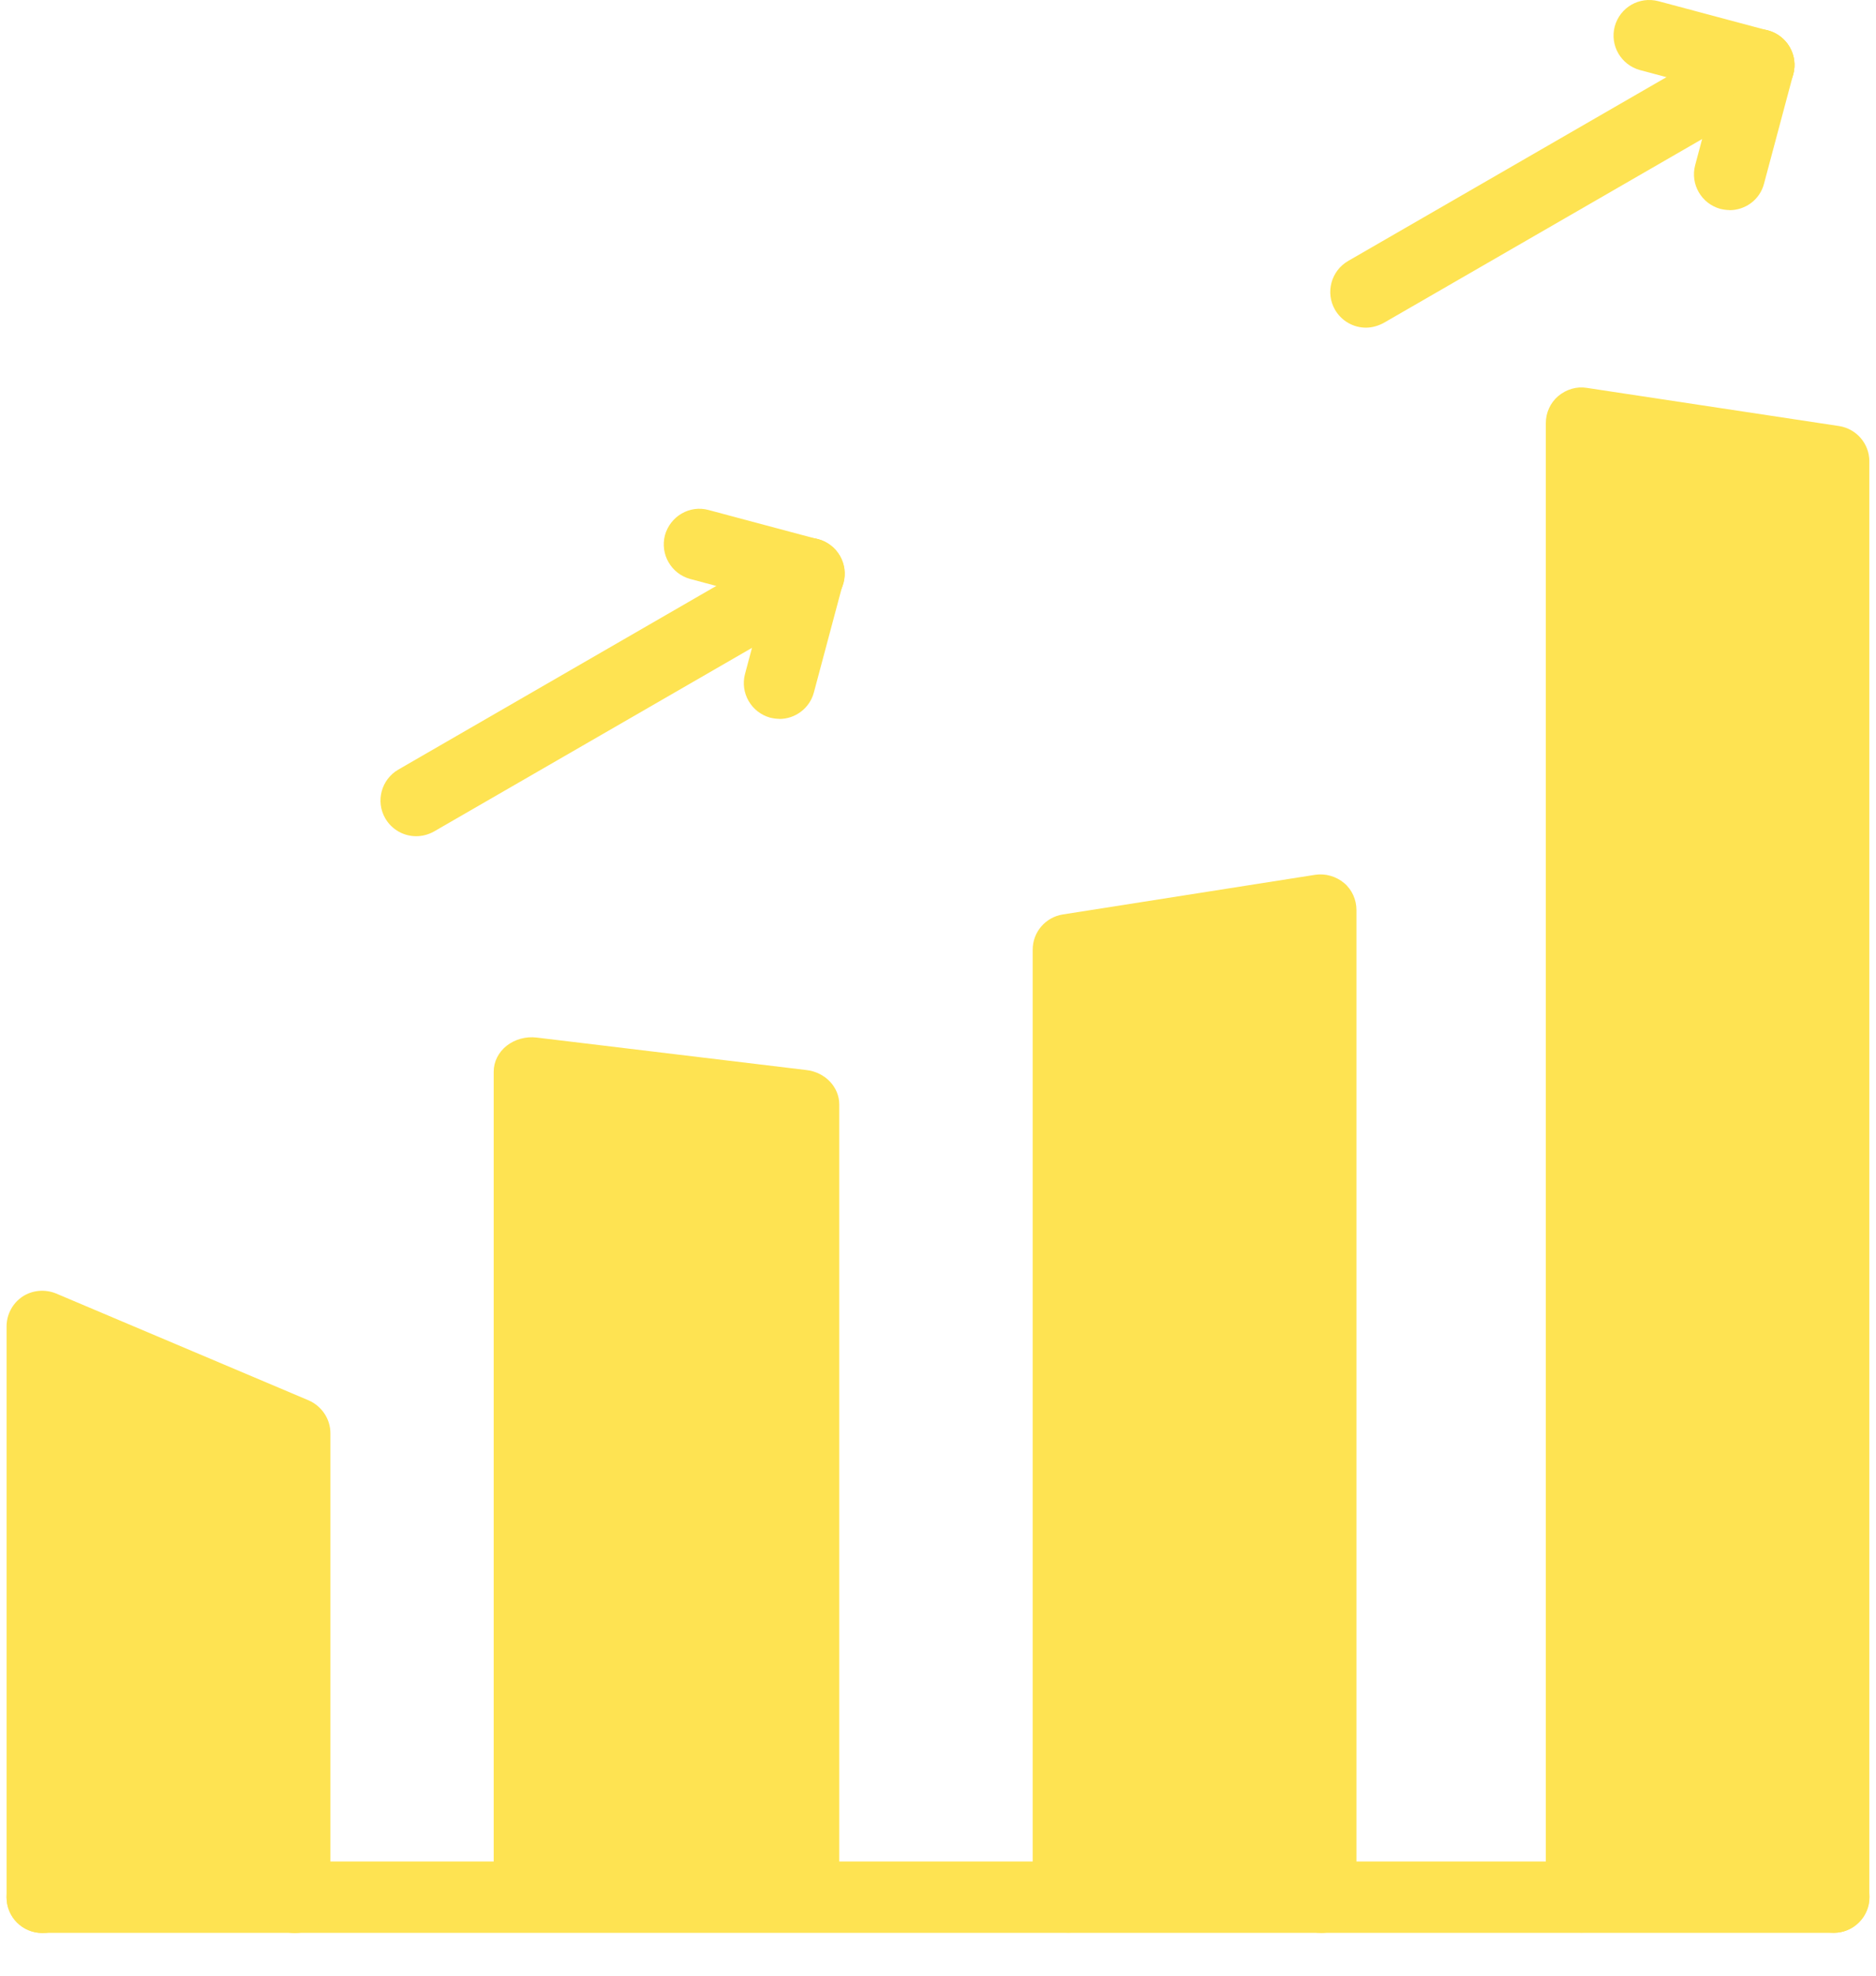
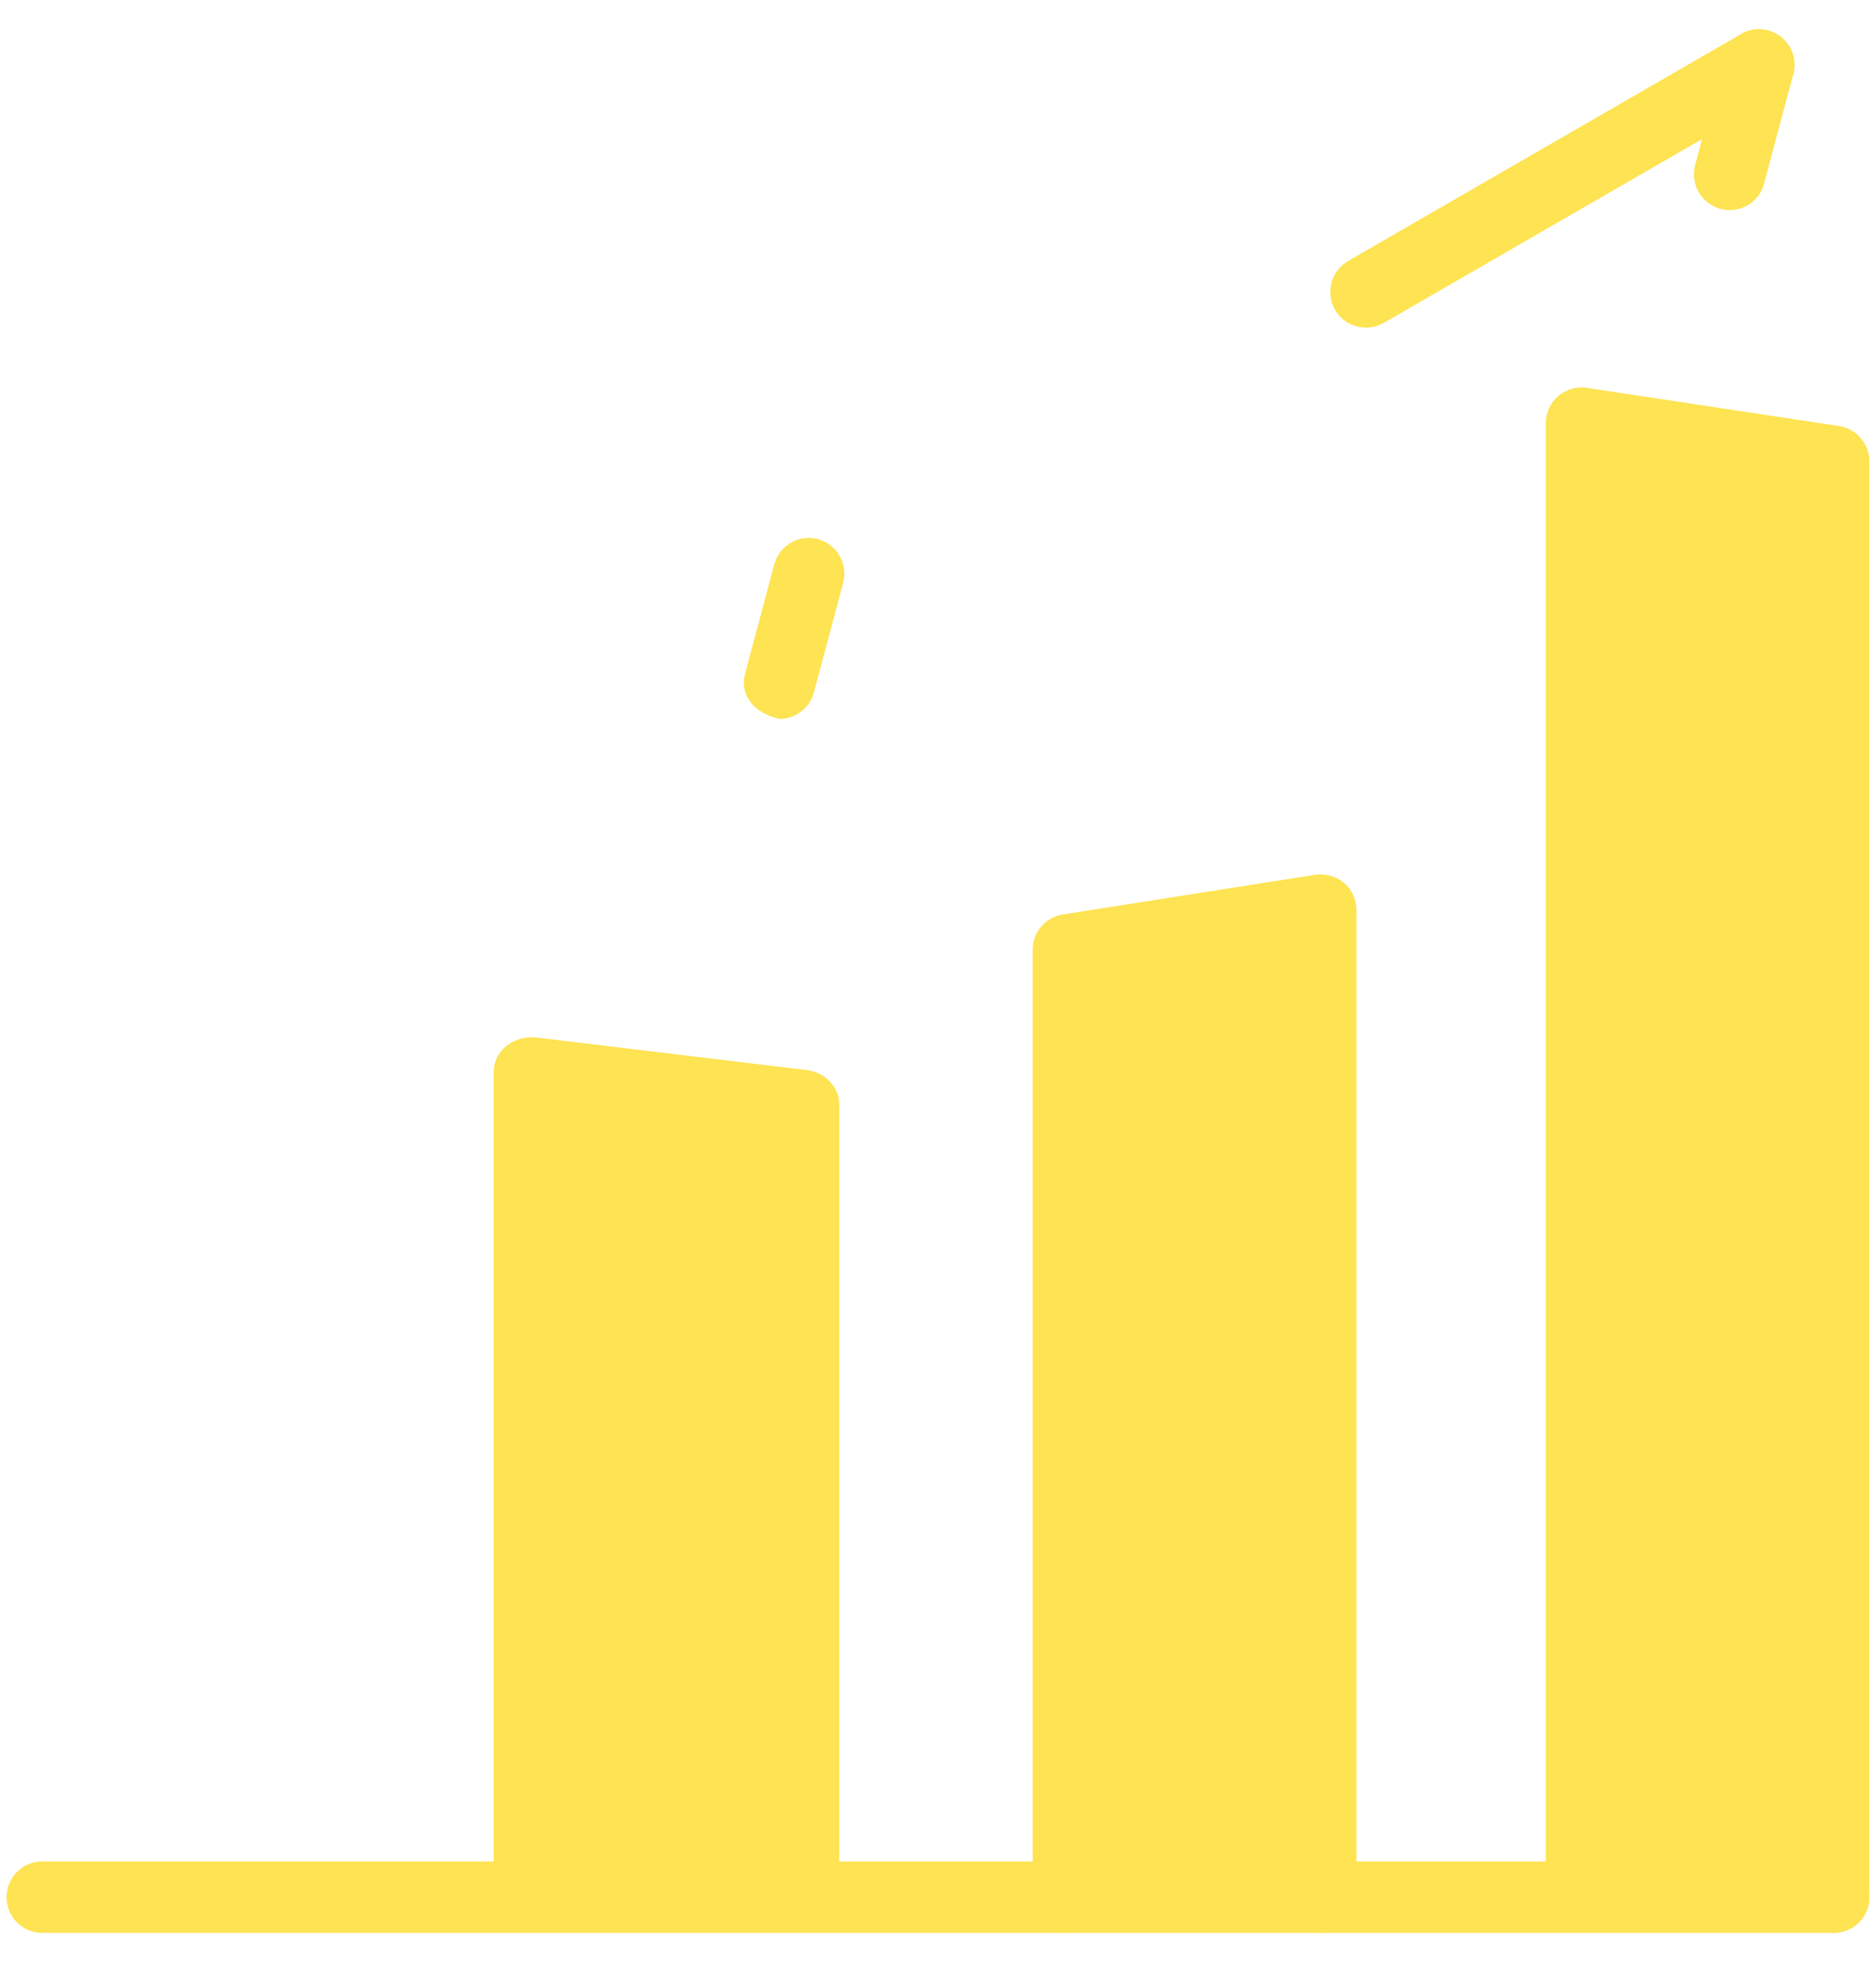
<svg xmlns="http://www.w3.org/2000/svg" width="38" height="40" viewBox="0 0 38 40" fill="none">
  <path fill-rule="evenodd" clip-rule="evenodd" d="M37.145 39.133H0.856C0.453 39.133 0.133 38.808 0.133 38.41C0.133 38.013 0.453 37.688 0.856 37.688H37.145C37.542 37.688 37.868 38.013 37.868 38.41C37.868 38.808 37.542 39.133 37.145 39.133Z" fill="#FEE352" />
-   <path fill-rule="evenodd" clip-rule="evenodd" d="M5.972 39.137C5.57 39.137 5.249 38.811 5.249 38.414L1.579 38.414C1.579 38.812 1.258 39.137 0.856 39.137C0.453 39.137 0.133 38.812 0.133 38.414V26.856C0.133 26.615 0.253 26.388 0.453 26.253C0.653 26.119 0.911 26.097 1.135 26.188L6.252 28.352C6.517 28.468 6.693 28.728 6.693 29.02V38.409C6.693 38.812 6.367 39.137 5.97 39.137L5.972 39.137Z" fill="#FEE352" />
  <path fill-rule="evenodd" clip-rule="evenodd" d="M16.229 39C15.8 39 11.542 38.684 11.542 38.298V37.365V30.81V22.503V38.298C11.542 38.684 11.2 39 10.771 39C10.342 39 10 38.684 10 38.298V21.699C10 21.493 10.098 21.304 10.262 21.173C10.429 21.042 10.653 20.979 10.874 21.007L16.332 21.664C16.717 21.708 17 22.01 17 22.361V38.298C17 38.684 16.658 39 16.229 39Z" fill="#FEE352" />
  <path fill-rule="evenodd" clip-rule="evenodd" d="M26.753 39.133C26.355 39.133 26.029 38.808 26.029 38.41L22.364 38.405C22.364 38.803 22.039 39.128 21.641 39.128C21.243 39.128 20.918 38.803 20.918 38.405V19.227C20.918 18.87 21.178 18.569 21.53 18.514L26.642 17.711C26.846 17.68 27.063 17.742 27.225 17.877C27.386 18.012 27.476 18.215 27.476 18.424V38.412C27.476 38.81 27.155 39.135 26.753 39.135L26.753 39.133Z" fill="#FEE352" />
  <path fill-rule="evenodd" clip-rule="evenodd" d="M37.147 39.131C36.749 39.131 36.424 38.806 36.424 38.408L32.758 38.404C32.758 38.801 32.433 39.127 32.035 39.127C31.638 39.127 31.312 38.801 31.312 38.404V8.566C31.312 8.354 31.404 8.154 31.563 8.019C31.725 7.884 31.934 7.819 32.142 7.853L37.253 8.626C37.605 8.682 37.865 8.983 37.865 9.339V38.404C37.87 38.806 37.545 39.131 37.147 39.131Z" fill="#FEE352" />
-   <path fill-rule="evenodd" clip-rule="evenodd" d="M8.43 16.93C8.18 16.93 7.939 16.8 7.804 16.569C7.604 16.222 7.724 15.781 8.069 15.581L16.026 10.987C16.373 10.787 16.814 10.908 17.014 11.252C17.215 11.6 17.094 12.04 16.749 12.241L8.792 16.834C8.676 16.899 8.551 16.93 8.43 16.93Z" fill="#FEE352" />
-   <path fill-rule="evenodd" clip-rule="evenodd" d="M15.787 14.554C15.727 14.554 15.662 14.544 15.601 14.53C15.216 14.424 14.989 14.028 15.091 13.645L15.683 11.426C15.789 11.04 16.185 10.813 16.568 10.915C16.953 11.021 17.18 11.416 17.079 11.799L16.486 14.019C16.401 14.339 16.11 14.556 15.787 14.556L15.787 14.554Z" fill="#FEE352" />
-   <path fill-rule="evenodd" clip-rule="evenodd" d="M16.386 12.339C16.325 12.339 16.26 12.329 16.2 12.315L13.98 11.722C13.595 11.616 13.368 11.221 13.469 10.837C13.575 10.452 13.971 10.22 14.354 10.326L16.573 10.919C16.959 11.025 17.186 11.421 17.084 11.804C17 12.124 16.704 12.341 16.386 12.341L16.386 12.339Z" fill="#FEE352" />
+   <path fill-rule="evenodd" clip-rule="evenodd" d="M15.787 14.554C15.216 14.424 14.989 14.028 15.091 13.645L15.683 11.426C15.789 11.04 16.185 10.813 16.568 10.915C16.953 11.021 17.18 11.416 17.079 11.799L16.486 14.019C16.401 14.339 16.11 14.556 15.787 14.556L15.787 14.554Z" fill="#FEE352" />
  <path fill-rule="evenodd" clip-rule="evenodd" d="M27.669 6.634C27.418 6.634 27.177 6.503 27.042 6.272C26.842 5.925 26.963 5.484 27.307 5.284L35.265 0.691C35.607 0.491 36.053 0.611 36.253 0.956C36.453 1.303 36.332 1.744 35.988 1.944L28.03 6.537C27.919 6.597 27.794 6.634 27.669 6.634Z" fill="#FEE352" />
  <path fill-rule="evenodd" clip-rule="evenodd" d="M35.033 4.253C34.973 4.253 34.908 4.243 34.847 4.229C34.462 4.123 34.235 3.728 34.337 3.344L34.929 1.125C35.035 0.739 35.431 0.513 35.814 0.614C36.2 0.72 36.426 1.115 36.325 1.498L35.732 3.718C35.648 4.043 35.356 4.255 35.033 4.255L35.033 4.253Z" fill="#FEE352" />
-   <path fill-rule="evenodd" clip-rule="evenodd" d="M35.624 2.036C35.563 2.036 35.498 2.027 35.438 2.012L33.219 1.419C32.833 1.313 32.606 0.918 32.708 0.535C32.814 0.149 33.204 -0.077 33.592 0.024L35.812 0.617C36.197 0.723 36.424 1.118 36.323 1.501C36.238 1.827 35.947 2.039 35.624 2.039L35.624 2.036Z" fill="#FEE352" />
</svg>